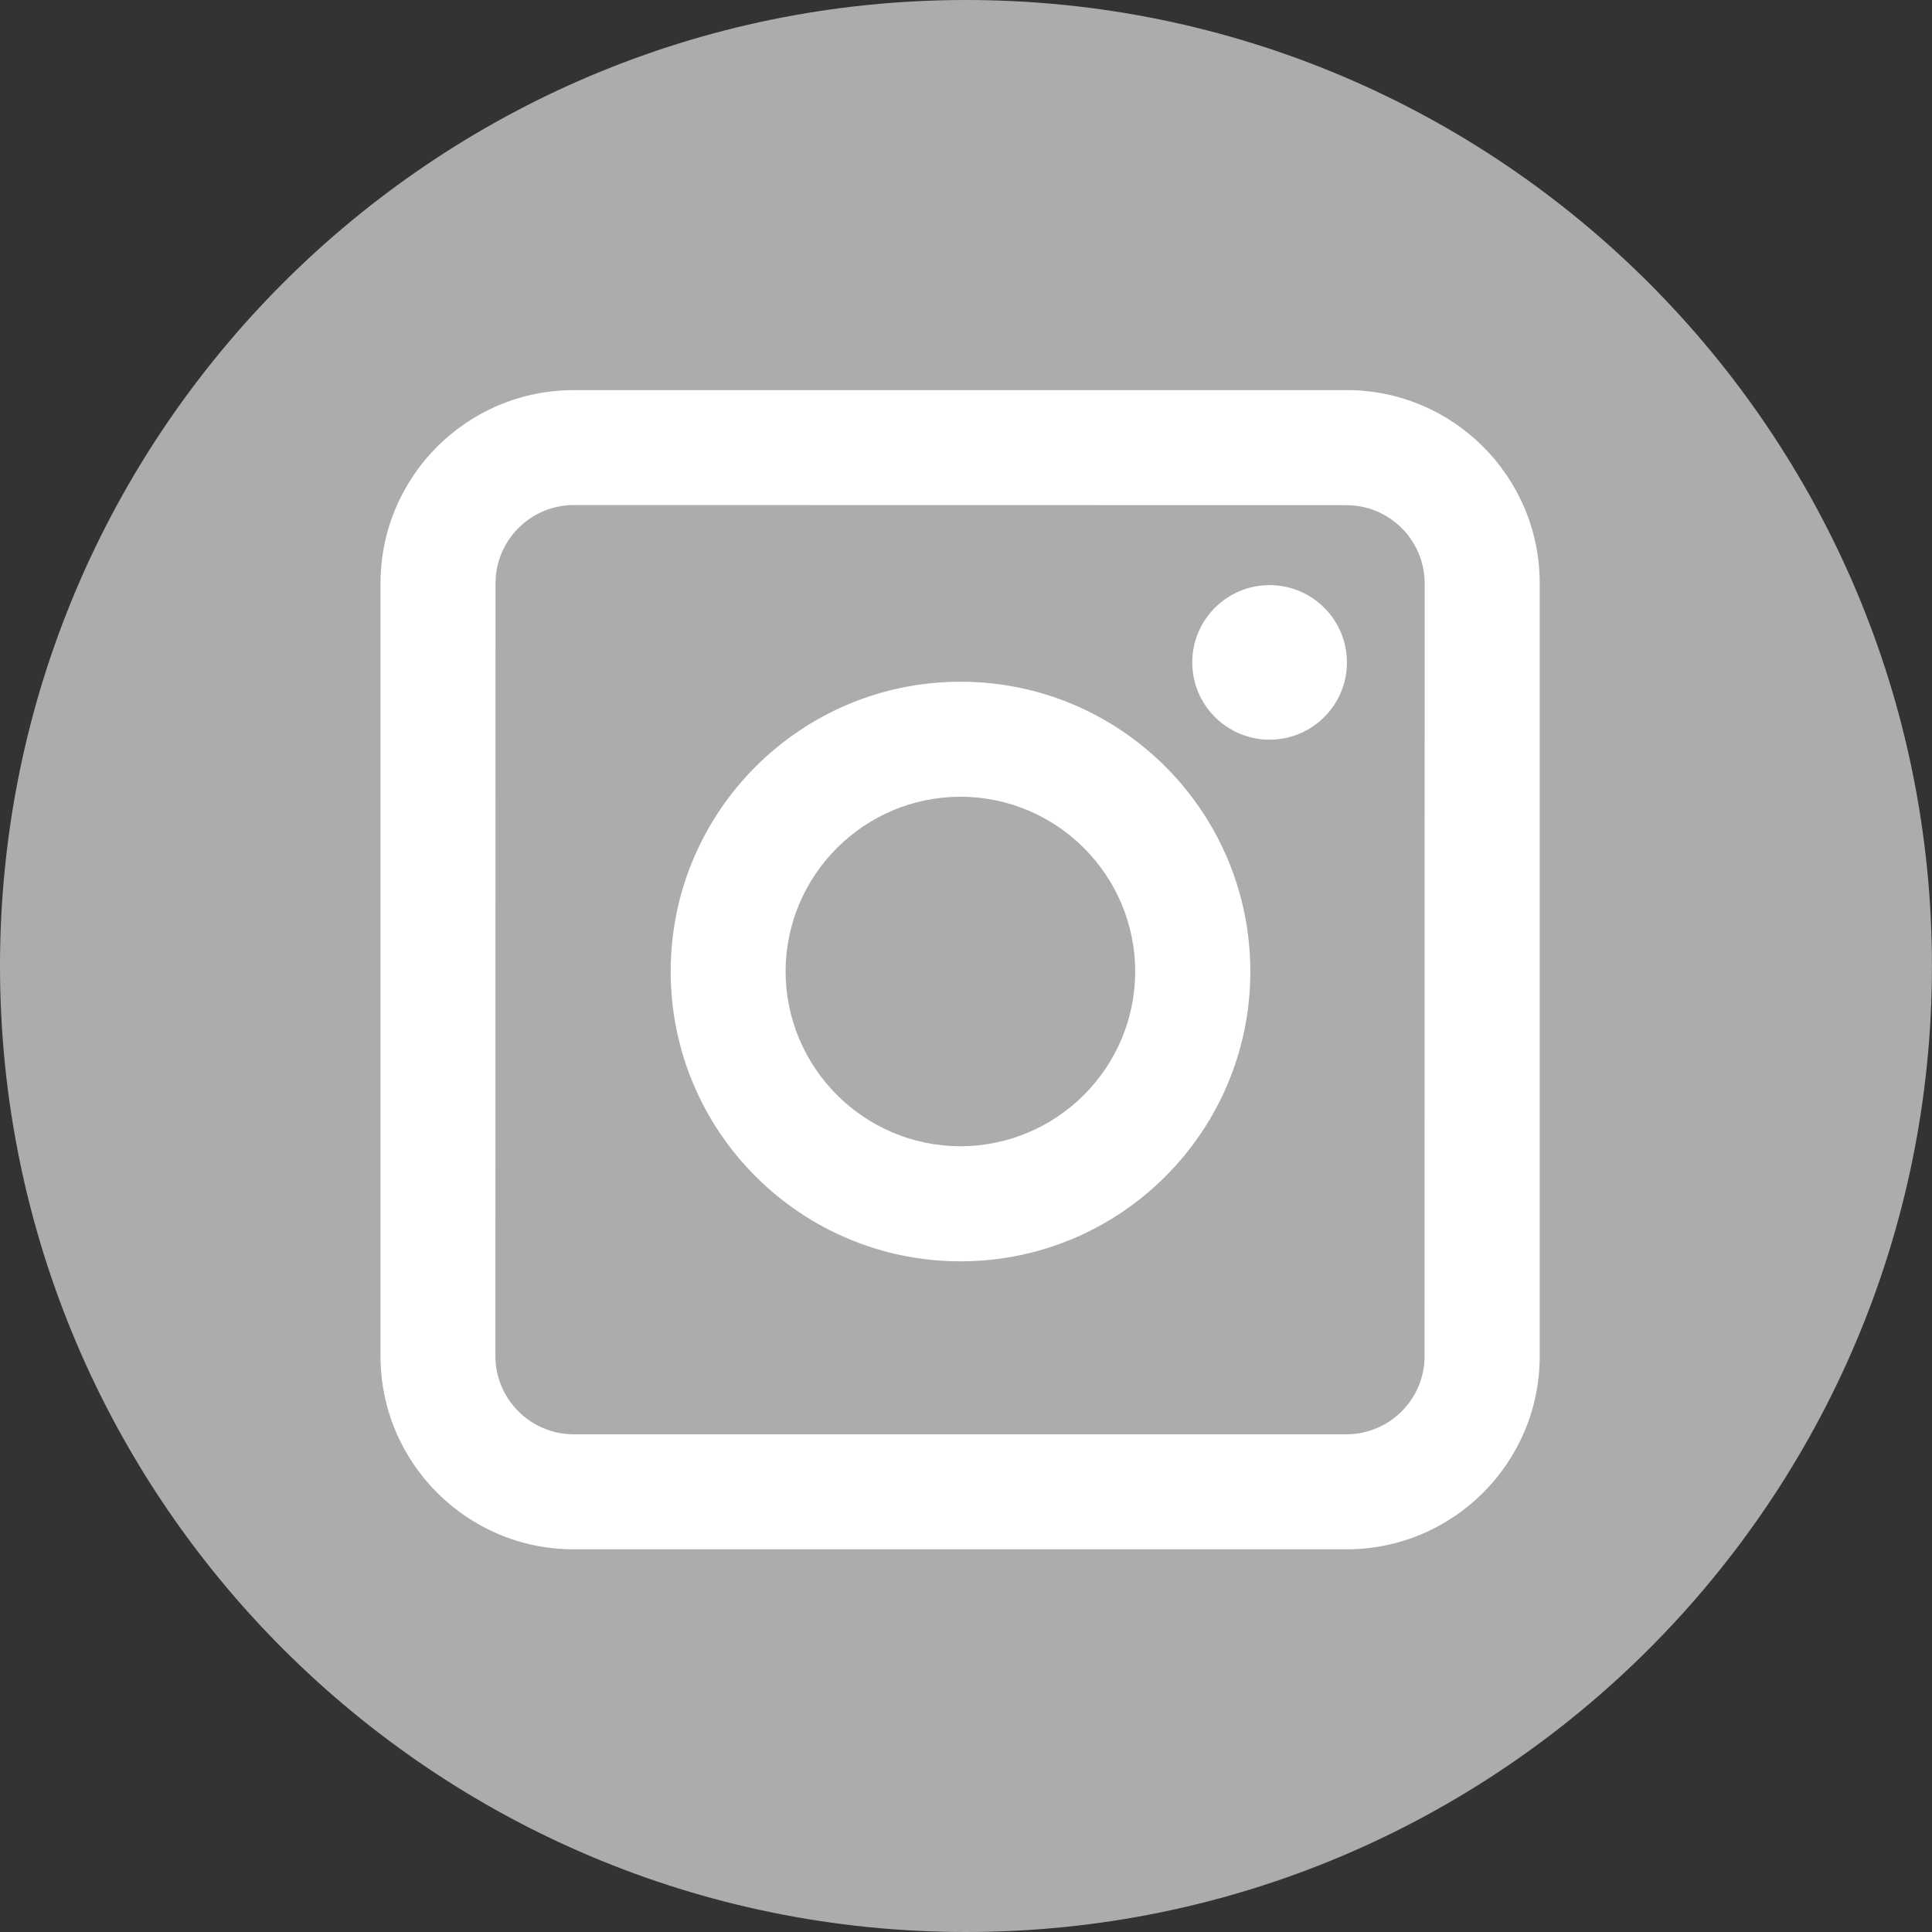
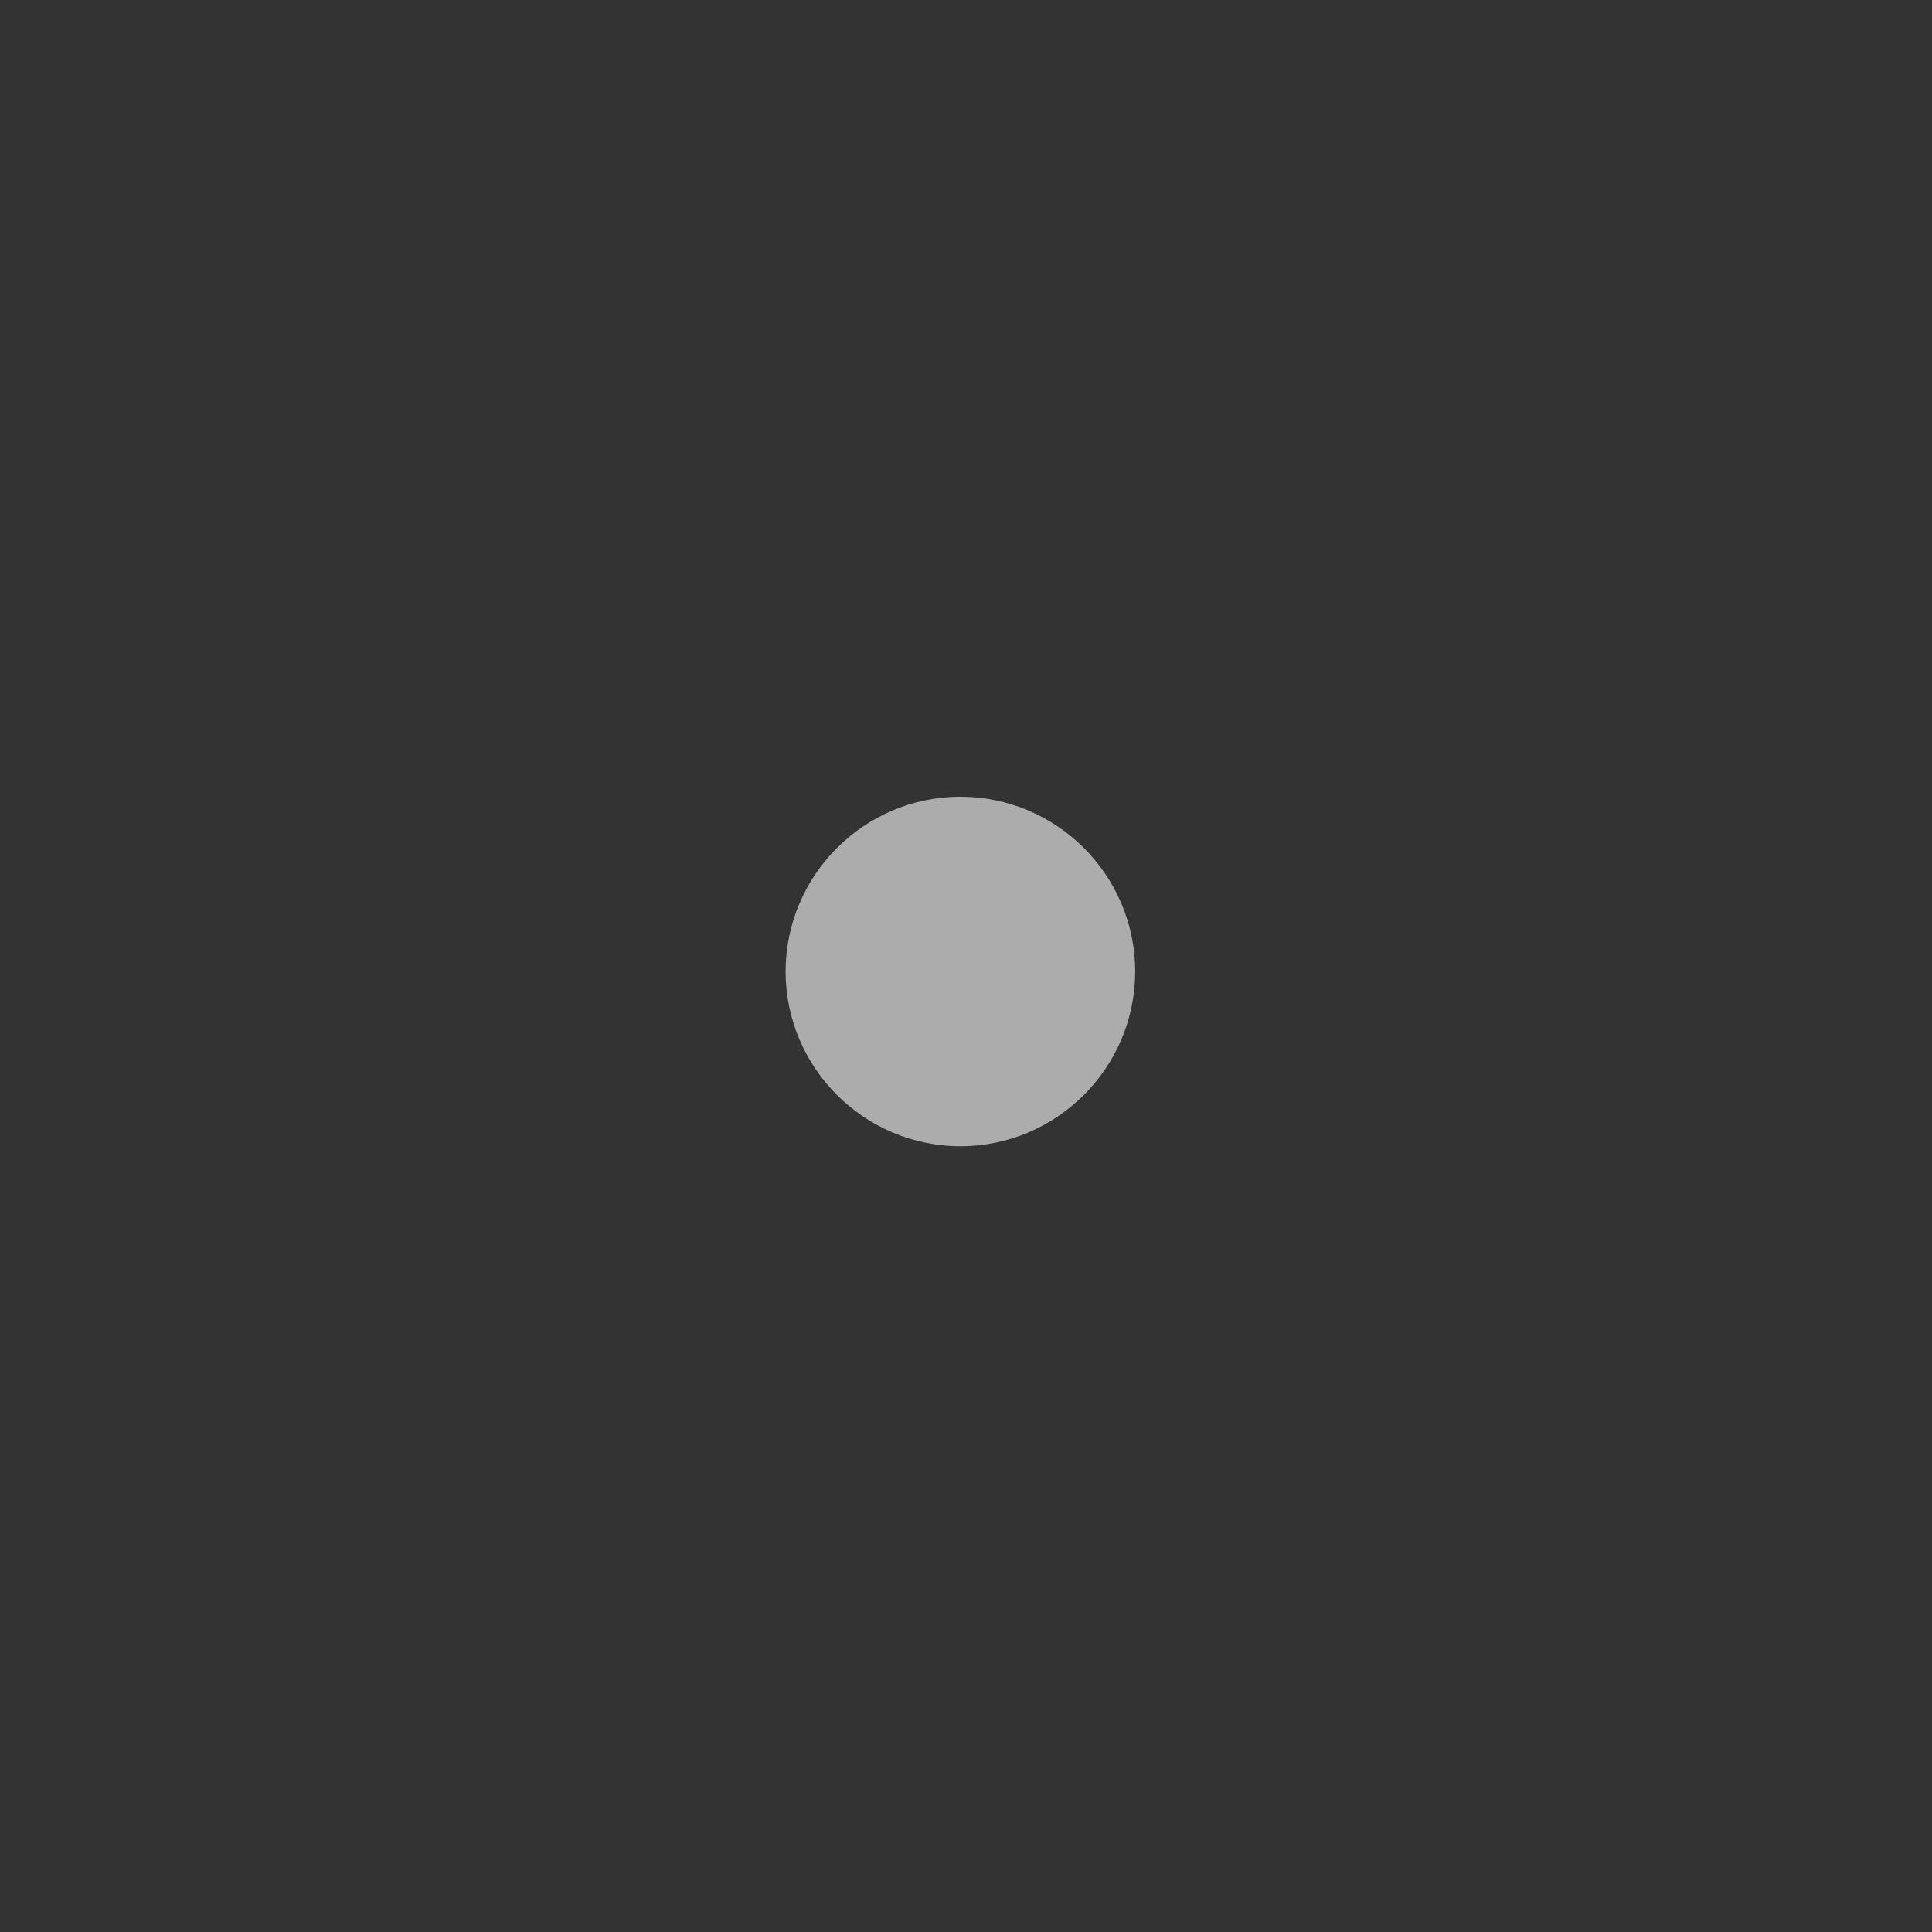
<svg xmlns="http://www.w3.org/2000/svg" width="42px" height="42px" viewBox="0 0 42 42" version="1.1">
  <rect x="0" y="0" width="42" height="42" fill="#333333" stroke="none" />
  <title>set</title>
  <desc>Created with Sketch.</desc>
  <defs />
  <g id="Page-1" stroke="none" stroke-width="1" fill="none" fill-rule="evenodd">
    <g id="set">
-       <path d="M41.999,21 C41.999,32.592 32.593,42 21,42 C9.408,42 0,32.592 0,21 C0,9.408 9.408,0 21,0 C32.593,0 41.999,9.408 41.999,21 L41.999,21 Z" id="Shape" fill="#ACACAC" />
-       <path d="M29.271,8.48 C31.591,8.48 33.472,10.361 33.472,12.681 L33.472,29.48 C33.472,31.8 31.591,33.681 29.271,33.681 L12.473,33.681 C10.153,33.681 8.272,31.8 8.272,29.48 L8.272,12.682 C8.272,10.362 10.153,8.481 12.473,8.481 L29.271,8.481 L29.271,8.48 Z" id="Shape" fill="#FFFFFF" />
-       <path d="M12.472,10.979 C11.533,10.982 10.772,11.743 10.772,12.682 L10.769,29.481 C10.772,30.419 11.533,31.179 12.472,31.181 L29.269,31.181 C30.208,31.179 30.969,30.418 30.969,29.481 L30.971,12.682 C30.969,11.743 30.208,10.982 29.269,10.982 L12.472,10.979 L12.472,10.979 Z" id="Shape" fill="#ACACAC" />
-       <path d="M27.181,21.12 C27.181,24.598 24.359,27.42 20.881,27.42 C17.403,27.42 14.58,24.598 14.58,21.12 C14.58,17.642 17.403,14.82 20.881,14.82 C24.359,14.82 27.181,17.643 27.181,21.12 L27.181,21.12 Z" id="Shape" fill="#FFFFFF" />
      <path d="M17.078,21.12 C17.082,23.213 18.783,24.915 20.879,24.919 C22.975,24.915 24.676,23.213 24.678,21.12 C24.676,19.024 22.975,17.323 20.879,17.32 C18.783,17.323 17.082,19.024 17.078,21.12 L17.078,21.12 Z" id="Shape" fill="#ACACAC" />
-       <path d="M29.281,14.4 C29.281,15.327 28.528,16.08 27.6,16.08 C26.672,16.08 25.919,15.327 25.919,14.4 C25.919,13.472 26.672,12.72 27.6,12.72 C28.528,12.72 29.281,13.473 29.281,14.4 L29.281,14.4 Z" id="Shape" fill="#FFFFFF" />
    </g>
  </g>
</svg>